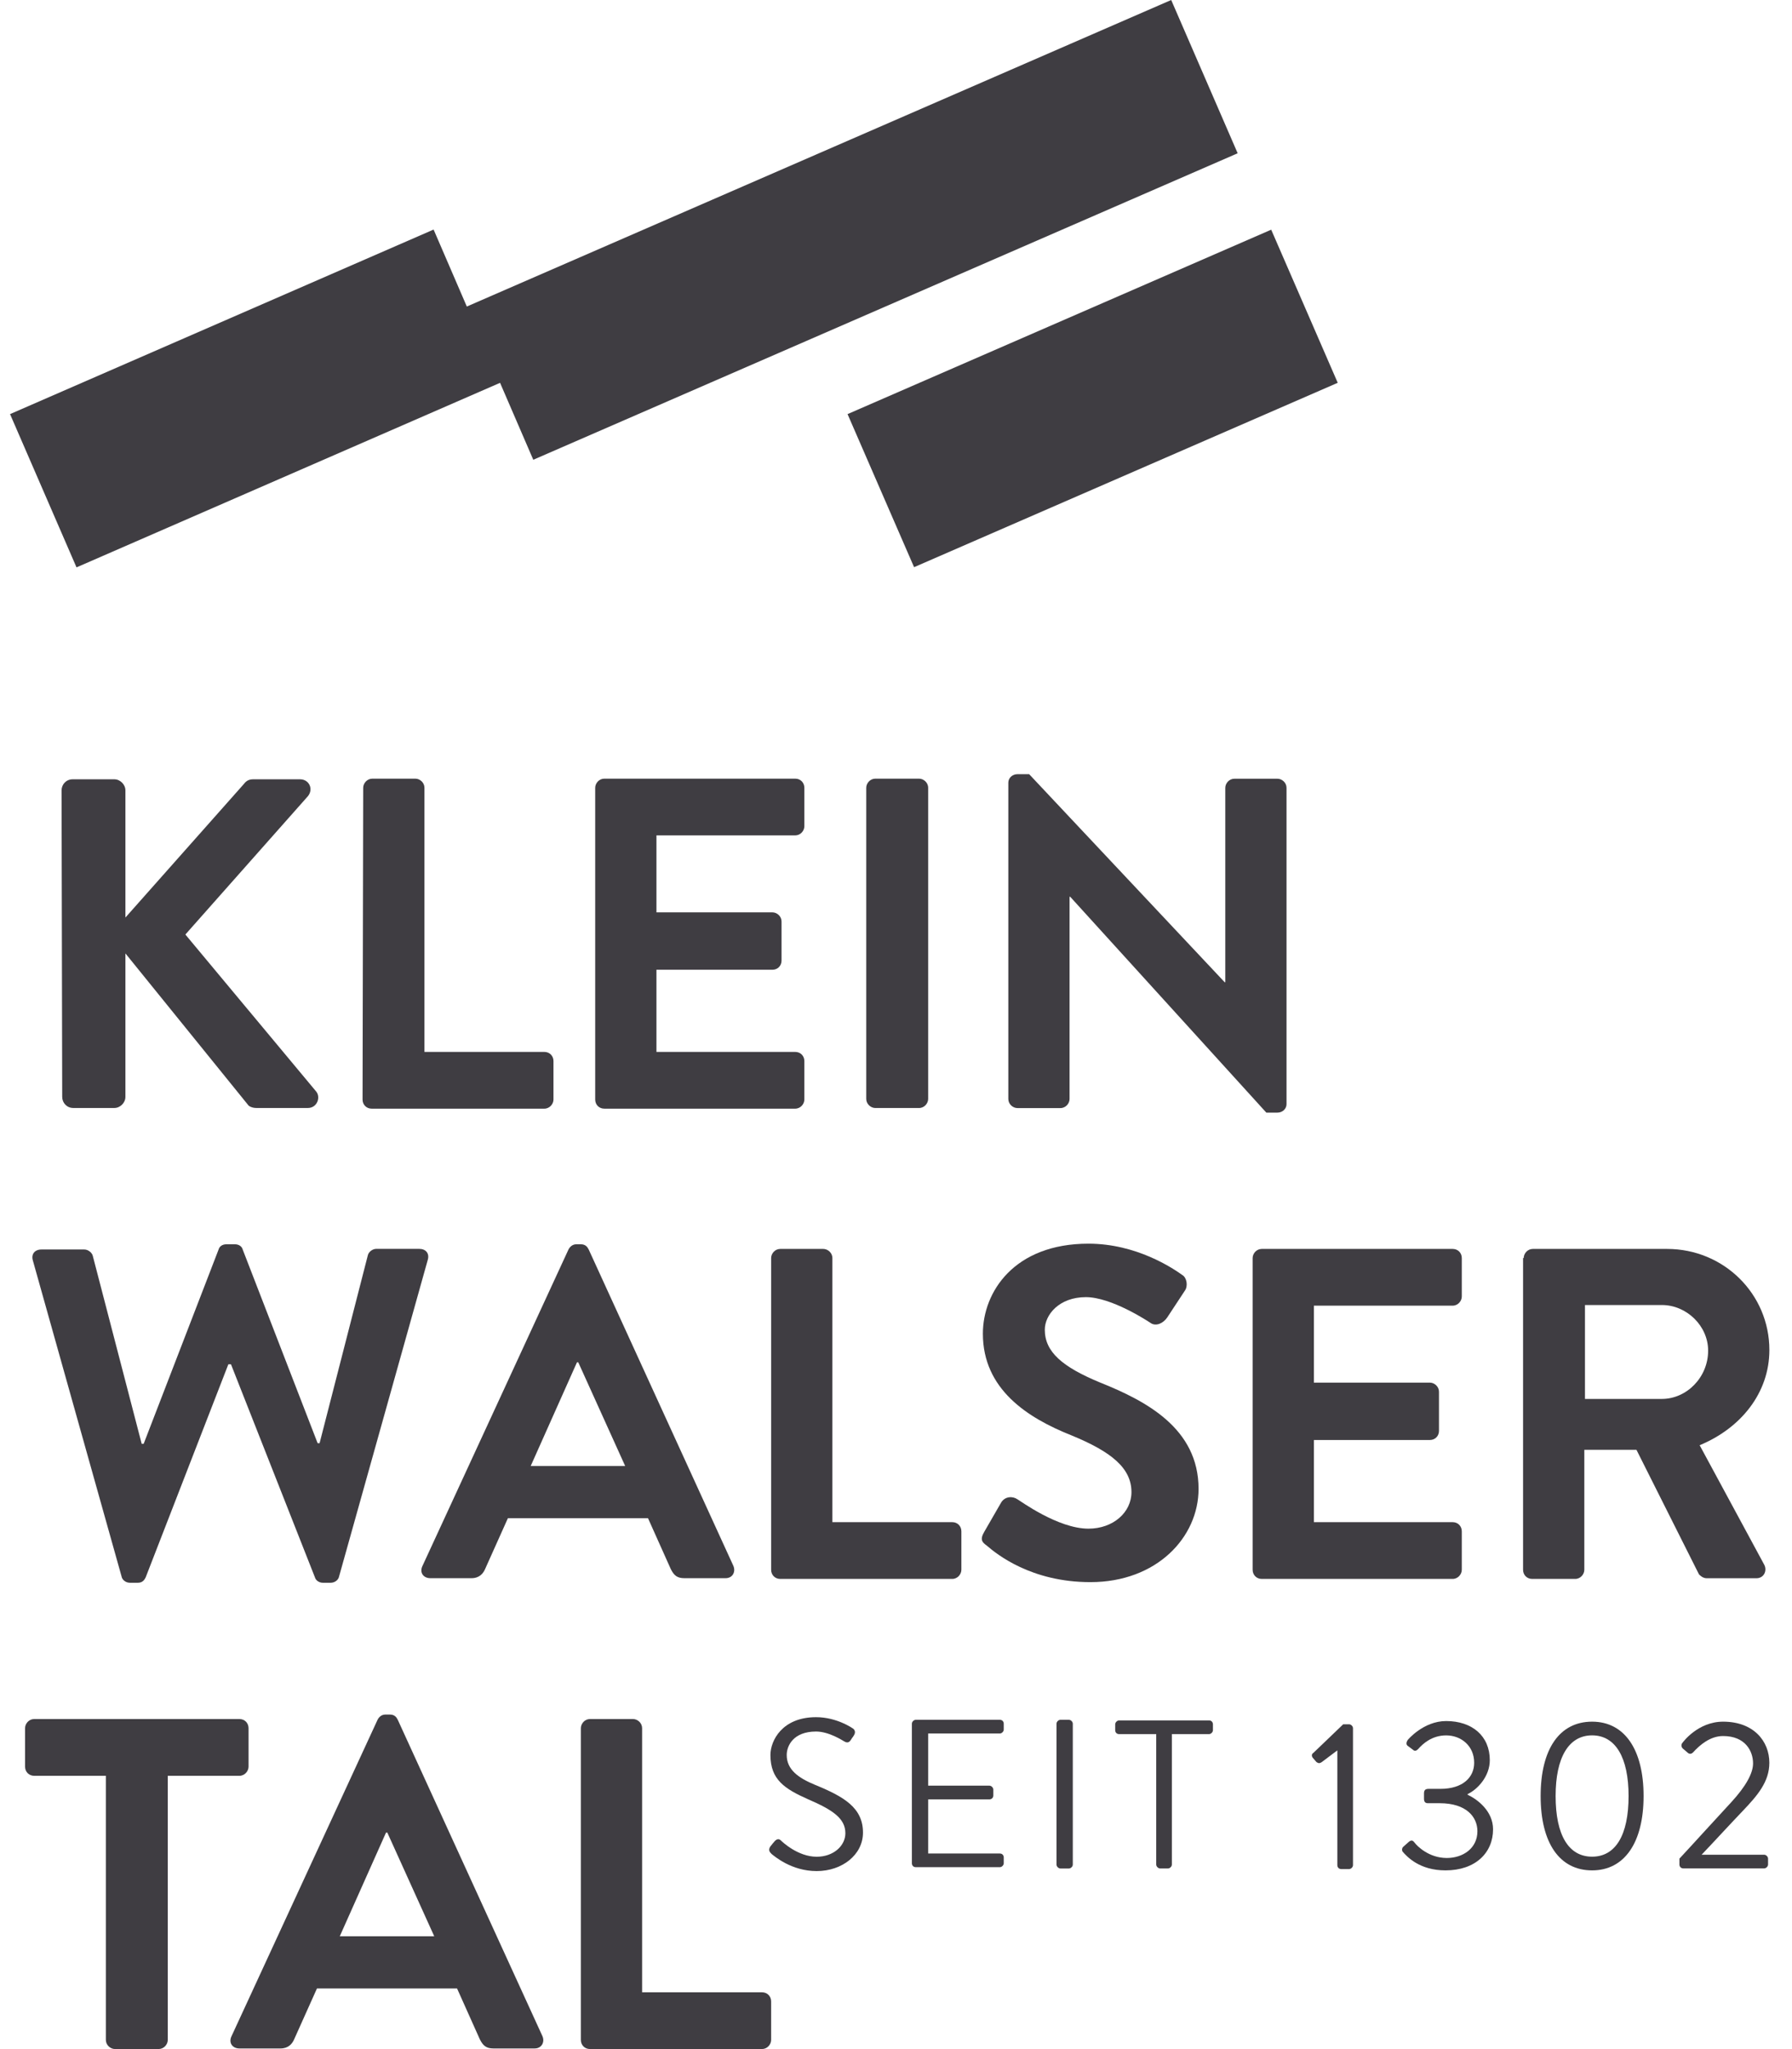
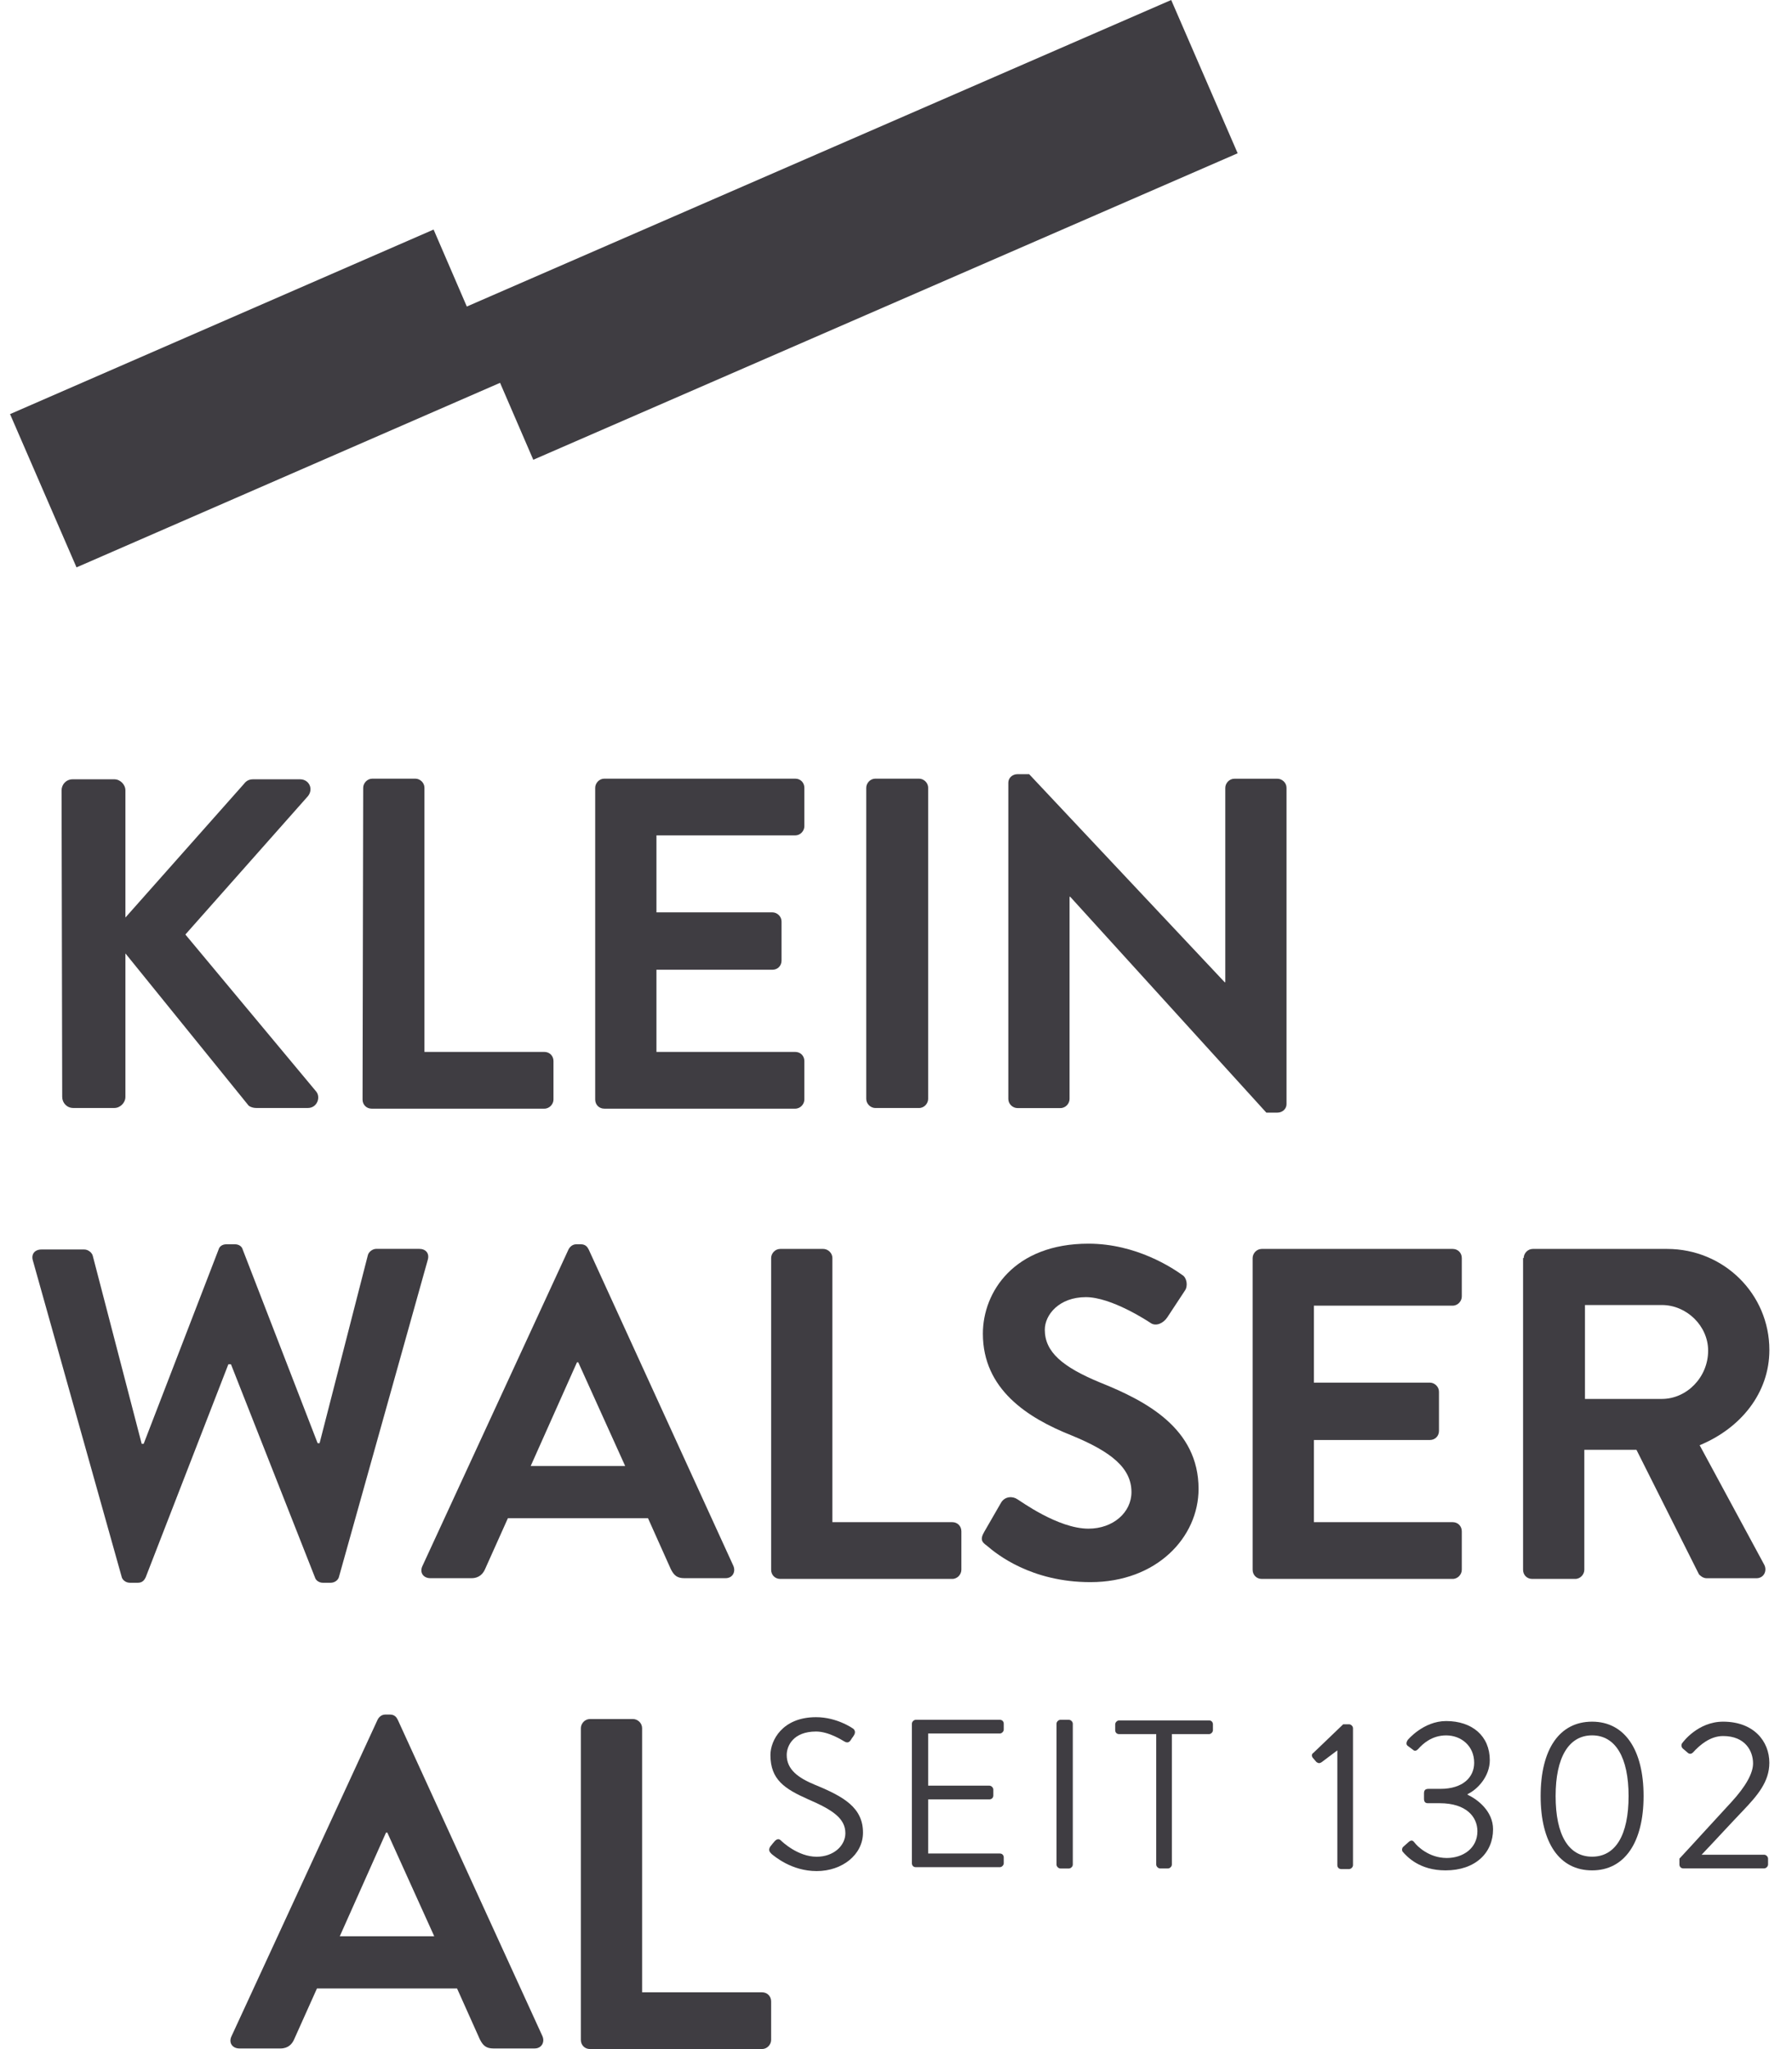
<svg xmlns="http://www.w3.org/2000/svg" width="56" height="64" viewBox="0 0 56 64" fill="none">
  <g clip-path="url(#clip0_284_226)">
    <path d="M24.076 57.666C24.117 57.625 24.137 57.584 24.178 57.544C24.239 57.462 24.321 57.401 24.402 57.483C24.443 57.523 24.932 57.992 25.522 57.992C26.052 57.992 26.418 57.645 26.418 57.258C26.418 56.79 26.011 56.525 25.257 56.199C24.524 55.873 24.076 55.588 24.076 54.814C24.076 54.366 24.443 53.633 25.502 53.633C26.153 53.633 26.642 53.979 26.642 53.979C26.683 53.999 26.764 54.081 26.683 54.203C26.662 54.244 26.622 54.285 26.601 54.325C26.54 54.427 26.479 54.448 26.377 54.386C26.337 54.366 25.909 54.081 25.502 54.081C24.789 54.081 24.585 54.529 24.585 54.814C24.585 55.262 24.932 55.527 25.481 55.751C26.377 56.118 26.968 56.464 26.968 57.238C26.968 57.931 26.316 58.44 25.522 58.44C24.728 58.44 24.198 57.971 24.117 57.91C24.056 57.849 23.995 57.788 24.076 57.666Z" fill="#3F3D42" />
    <path d="M28.496 53.837C28.496 53.776 28.557 53.715 28.618 53.715H31.245C31.326 53.715 31.367 53.776 31.367 53.837V54.02C31.367 54.081 31.306 54.143 31.245 54.143H29.005V55.772H30.919C30.98 55.772 31.041 55.833 31.041 55.894V56.078C31.041 56.159 30.98 56.2 30.919 56.2H29.005V57.891H31.245C31.326 57.891 31.367 57.952 31.367 58.013V58.196C31.367 58.257 31.306 58.318 31.245 58.318H28.618C28.537 58.318 28.496 58.257 28.496 58.196V53.837Z" fill="#3F3D42" />
    <path d="M33.016 53.837C33.016 53.776 33.077 53.715 33.138 53.715H33.403C33.464 53.715 33.525 53.776 33.525 53.837V58.237C33.525 58.298 33.464 58.359 33.403 58.359H33.138C33.077 58.359 33.016 58.298 33.016 58.237V53.837Z" fill="#3F3D42" />
    <path d="M36.132 54.162H34.972C34.89 54.162 34.85 54.101 34.85 54.04V53.857C34.85 53.795 34.911 53.734 34.972 53.734H37.782C37.863 53.734 37.904 53.795 37.904 53.857V54.04C37.904 54.101 37.843 54.162 37.782 54.162H36.621V58.236C36.621 58.297 36.56 58.358 36.499 58.358H36.255C36.194 58.358 36.132 58.297 36.132 58.236V54.162Z" fill="#3F3D42" />
    <path d="M41.792 54.67L41.303 55.037C41.242 55.078 41.202 55.078 41.141 55.037L41.018 54.894C40.978 54.833 40.998 54.772 41.039 54.752L41.975 53.855H42.159C42.22 53.855 42.281 53.917 42.281 53.978V58.255C42.281 58.316 42.22 58.377 42.159 58.377H41.914C41.833 58.377 41.792 58.316 41.792 58.255V54.67Z" fill="#3F3D42" />
    <path d="M43.848 57.685L44.031 57.522C44.113 57.461 44.154 57.481 44.215 57.563C44.276 57.644 44.642 58.031 45.212 58.031C45.721 58.031 46.169 57.726 46.169 57.196C46.169 56.748 45.823 56.32 44.989 56.32H44.622C44.541 56.32 44.5 56.28 44.5 56.178V56.015C44.5 55.913 44.541 55.872 44.642 55.872H45.009C45.721 55.872 46.068 55.506 46.068 55.057C46.068 54.528 45.66 54.202 45.192 54.202C44.744 54.202 44.459 54.467 44.316 54.63C44.276 54.67 44.215 54.711 44.154 54.65L43.991 54.528C43.93 54.487 43.95 54.406 43.991 54.345C43.991 54.345 44.479 53.754 45.192 53.754C46.007 53.754 46.556 54.222 46.556 54.976C46.556 55.485 46.169 55.893 45.864 56.035V56.056C46.169 56.198 46.658 56.565 46.658 57.135C46.658 57.868 46.108 58.418 45.172 58.418C44.357 58.418 43.97 57.991 43.828 57.828C43.807 57.787 43.807 57.726 43.848 57.685Z" fill="#3F3D42" />
    <path d="M48.145 56.096C48.145 54.629 48.735 53.773 49.753 53.773C50.771 53.773 51.362 54.649 51.362 56.096C51.362 57.542 50.771 58.418 49.753 58.418C48.735 58.418 48.145 57.562 48.145 56.096ZM50.893 56.096C50.893 54.894 50.486 54.201 49.753 54.201C49.02 54.201 48.613 54.894 48.613 56.096C48.613 57.318 49.02 57.99 49.753 57.99C50.486 57.99 50.893 57.318 50.893 56.096Z" fill="#3F3D42" />
    <path d="M52.482 58.051C53.032 57.46 53.562 56.87 54.111 56.279C54.559 55.79 54.783 55.383 54.783 55.077C54.783 54.69 54.539 54.222 53.847 54.222C53.439 54.222 53.114 54.507 52.91 54.731C52.849 54.792 52.788 54.792 52.727 54.731L52.584 54.609C52.544 54.568 52.523 54.486 52.584 54.425C52.584 54.425 53.053 53.773 53.847 53.773C54.804 53.773 55.292 54.385 55.292 55.057C55.292 55.647 54.926 56.075 54.458 56.564C54.03 57.012 53.602 57.481 53.175 57.929H55.13C55.191 57.929 55.252 57.99 55.252 58.051V58.234C55.252 58.295 55.191 58.356 55.13 58.356H52.605C52.523 58.356 52.482 58.295 52.482 58.234V58.051Z" fill="#3F3D42" />
-     <path d="M39.725 7.174L26.486 12.934L28.565 17.715L41.804 11.956L39.725 7.174Z" fill="#3F3D42" />
    <path d="M38.677 4.787L36.6 0L14.588 9.574L13.55 7.17L0.314 12.934L2.391 17.721L15.627 11.957L16.665 14.36L38.677 4.787Z" fill="#3F3D42" />
    <path d="M1.924 24.686C1.924 24.503 2.066 24.34 2.27 24.34H3.573C3.756 24.34 3.919 24.503 3.919 24.686V28.658L7.625 24.482C7.686 24.401 7.768 24.34 7.91 24.34H9.376C9.661 24.34 9.804 24.645 9.621 24.869L5.793 29.188L9.885 34.097C10.028 34.28 9.906 34.606 9.621 34.606H8.012C7.87 34.606 7.768 34.545 7.747 34.504L3.919 29.778V34.26C3.919 34.443 3.756 34.606 3.573 34.606H2.29C2.087 34.606 1.944 34.443 1.944 34.26L1.924 24.686Z" fill="#3F3D42" />
    <path d="M11.35 24.605C11.35 24.463 11.473 24.32 11.636 24.32H12.979C13.122 24.32 13.264 24.442 13.264 24.605V32.855H17.011C17.174 32.855 17.296 32.977 17.296 33.14V34.342C17.296 34.484 17.174 34.627 17.011 34.627H11.615C11.452 34.627 11.33 34.505 11.33 34.342L11.35 24.605Z" fill="#3F3D42" />
    <path d="M18.6 24.605C18.6 24.463 18.722 24.32 18.885 24.32H24.851C25.014 24.32 25.136 24.442 25.136 24.605V25.807C25.136 25.95 25.014 26.092 24.851 26.092H20.514V28.496H24.138C24.281 28.496 24.423 28.618 24.423 28.781V30.003C24.423 30.166 24.301 30.288 24.138 30.288H20.514V32.855H24.851C25.014 32.855 25.136 32.977 25.136 33.14V34.342C25.136 34.484 25.014 34.627 24.851 34.627H18.885C18.722 34.627 18.6 34.505 18.6 34.342V24.605Z" fill="#3F3D42" />
    <path d="M27.07 24.605C27.07 24.463 27.192 24.32 27.355 24.32H28.72C28.862 24.32 29.005 24.442 29.005 24.605V34.322C29.005 34.464 28.883 34.607 28.72 34.607H27.355C27.213 34.607 27.07 34.484 27.07 34.322V24.605Z" fill="#3F3D42" />
    <path d="M31.51 24.445C31.51 24.302 31.632 24.18 31.795 24.18H32.161L38.27 30.677H38.29V24.607C38.29 24.465 38.413 24.322 38.575 24.322H39.919C40.062 24.322 40.204 24.445 40.204 24.607V34.486C40.204 34.629 40.082 34.751 39.919 34.751H39.573L33.444 28.009H33.424V34.324C33.424 34.466 33.302 34.609 33.139 34.609H31.795C31.652 34.609 31.51 34.486 31.51 34.324V24.445Z" fill="#3F3D42" />
    <path d="M1.028 39.373C0.966 39.169 1.089 39.026 1.292 39.026H2.636C2.758 39.026 2.88 39.128 2.901 39.23L4.428 45.096H4.489L6.831 39.026C6.851 38.945 6.933 38.863 7.075 38.863H7.34C7.482 38.863 7.564 38.945 7.584 39.026L9.926 45.076H9.987L11.494 39.21C11.514 39.108 11.636 39.006 11.758 39.006H13.102C13.306 39.006 13.428 39.148 13.367 39.352L10.598 49.231C10.577 49.353 10.455 49.435 10.333 49.435H10.089C9.967 49.435 9.865 49.353 9.844 49.272L7.218 42.611H7.136L4.55 49.272C4.509 49.353 4.448 49.435 4.306 49.435H4.061C3.939 49.435 3.817 49.353 3.797 49.231L1.028 39.373Z" fill="#3F3D42" />
    <path d="M13.204 48.905L17.765 39.026C17.806 38.945 17.888 38.863 18.01 38.863H18.152C18.295 38.863 18.356 38.945 18.397 39.026L22.917 48.905C22.998 49.089 22.897 49.292 22.673 49.292H21.39C21.166 49.292 21.064 49.211 20.962 49.007L20.25 47.418H15.872L15.159 49.007C15.098 49.15 14.976 49.292 14.731 49.292H13.449C13.225 49.292 13.102 49.109 13.204 48.905ZM19.537 45.789L18.071 42.55H18.03L16.584 45.789H19.537Z" fill="#3F3D42" />
    <path d="M24.098 39.293C24.098 39.15 24.22 39.008 24.383 39.008H25.727C25.869 39.008 26.012 39.13 26.012 39.293V47.542H29.758C29.921 47.542 30.043 47.665 30.043 47.828V49.029C30.043 49.172 29.921 49.315 29.758 49.315H24.383C24.22 49.315 24.098 49.192 24.098 49.029V39.293Z" fill="#3F3D42" />
    <path d="M30.756 47.847L31.285 46.93C31.408 46.727 31.652 46.727 31.795 46.828C31.876 46.869 33.057 47.745 34.014 47.745C34.788 47.745 35.358 47.236 35.358 46.604C35.358 45.851 34.727 45.342 33.485 44.832C32.1 44.282 30.715 43.386 30.715 41.655C30.715 40.351 31.693 38.844 34.014 38.844C35.521 38.844 36.661 39.618 36.946 39.822C37.089 39.903 37.13 40.168 37.028 40.31L36.478 41.145C36.356 41.329 36.132 41.431 35.969 41.329C35.847 41.247 34.727 40.514 33.933 40.514C33.098 40.514 32.65 41.064 32.65 41.532C32.65 42.225 33.2 42.694 34.381 43.182C35.806 43.753 37.455 44.608 37.455 46.503C37.455 48.01 36.152 49.415 34.075 49.415C32.222 49.415 31.143 48.539 30.838 48.275C30.695 48.173 30.614 48.091 30.756 47.847Z" fill="#3F3D42" />
    <path d="M39.145 39.293C39.145 39.15 39.267 39.008 39.43 39.008H45.396C45.559 39.008 45.681 39.13 45.681 39.293V40.495C45.681 40.637 45.559 40.78 45.396 40.78H41.059V43.184H44.683C44.826 43.184 44.968 43.306 44.968 43.469V44.691C44.968 44.854 44.846 44.976 44.683 44.976H41.059V47.542H45.396C45.559 47.542 45.681 47.665 45.681 47.828V49.029C45.681 49.172 45.559 49.315 45.396 49.315H39.43C39.267 49.315 39.145 49.192 39.145 49.029V39.293Z" fill="#3F3D42" />
    <path d="M47.616 39.293C47.616 39.15 47.738 39.008 47.901 39.008H52.096C53.867 39.008 55.293 40.413 55.293 42.165C55.293 43.509 54.397 44.609 53.114 45.139L55.13 48.867C55.231 49.05 55.13 49.294 54.885 49.294H53.338C53.216 49.294 53.134 49.213 53.093 49.172L51.139 45.282H49.51V49.029C49.51 49.172 49.388 49.315 49.225 49.315H47.881C47.718 49.315 47.596 49.192 47.596 49.029V39.293H47.616ZM51.933 43.693C52.707 43.693 53.379 43.02 53.379 42.185C53.379 41.411 52.707 40.76 51.933 40.76H49.53V43.693H51.933Z" fill="#3F3D42" />
-     <path d="M3.308 55.464H1.068C0.905 55.464 0.783 55.341 0.783 55.178V53.977C0.783 53.834 0.905 53.691 1.068 53.691H7.482C7.645 53.691 7.767 53.814 7.767 53.977V55.178C7.767 55.321 7.645 55.464 7.482 55.464H5.243V63.713C5.243 63.856 5.12 63.998 4.957 63.998H3.593C3.451 63.998 3.308 63.876 3.308 63.713V55.464Z" fill="#3F3D42" />
    <path d="M7.237 63.593L11.799 53.714C11.839 53.632 11.921 53.551 12.043 53.551H12.185C12.328 53.551 12.389 53.632 12.43 53.714L16.95 63.593C17.032 63.776 16.93 63.98 16.706 63.98H15.423C15.199 63.98 15.097 63.898 14.995 63.695L14.283 62.106H9.905L9.192 63.695C9.131 63.837 9.009 63.98 8.765 63.98H7.482C7.258 63.98 7.136 63.797 7.237 63.593ZM13.57 60.476L12.104 57.238H12.063L10.618 60.476H13.57Z" fill="#3F3D42" />
    <path d="M18.152 53.977C18.152 53.834 18.274 53.691 18.437 53.691H19.781C19.924 53.691 20.066 53.814 20.066 53.977V62.226H23.813C23.976 62.226 24.098 62.348 24.098 62.511V63.713C24.098 63.856 23.976 63.998 23.813 63.998H18.437C18.274 63.998 18.152 63.876 18.152 63.713V53.977Z" fill="#3F3D42" />
  </g>
  <defs>
    <clipPath id="clip0_284_226">
      <rect width="54.978" height="64" fill="white" transform="translate(0.314)" />
    </clipPath>
  </defs>
</svg>